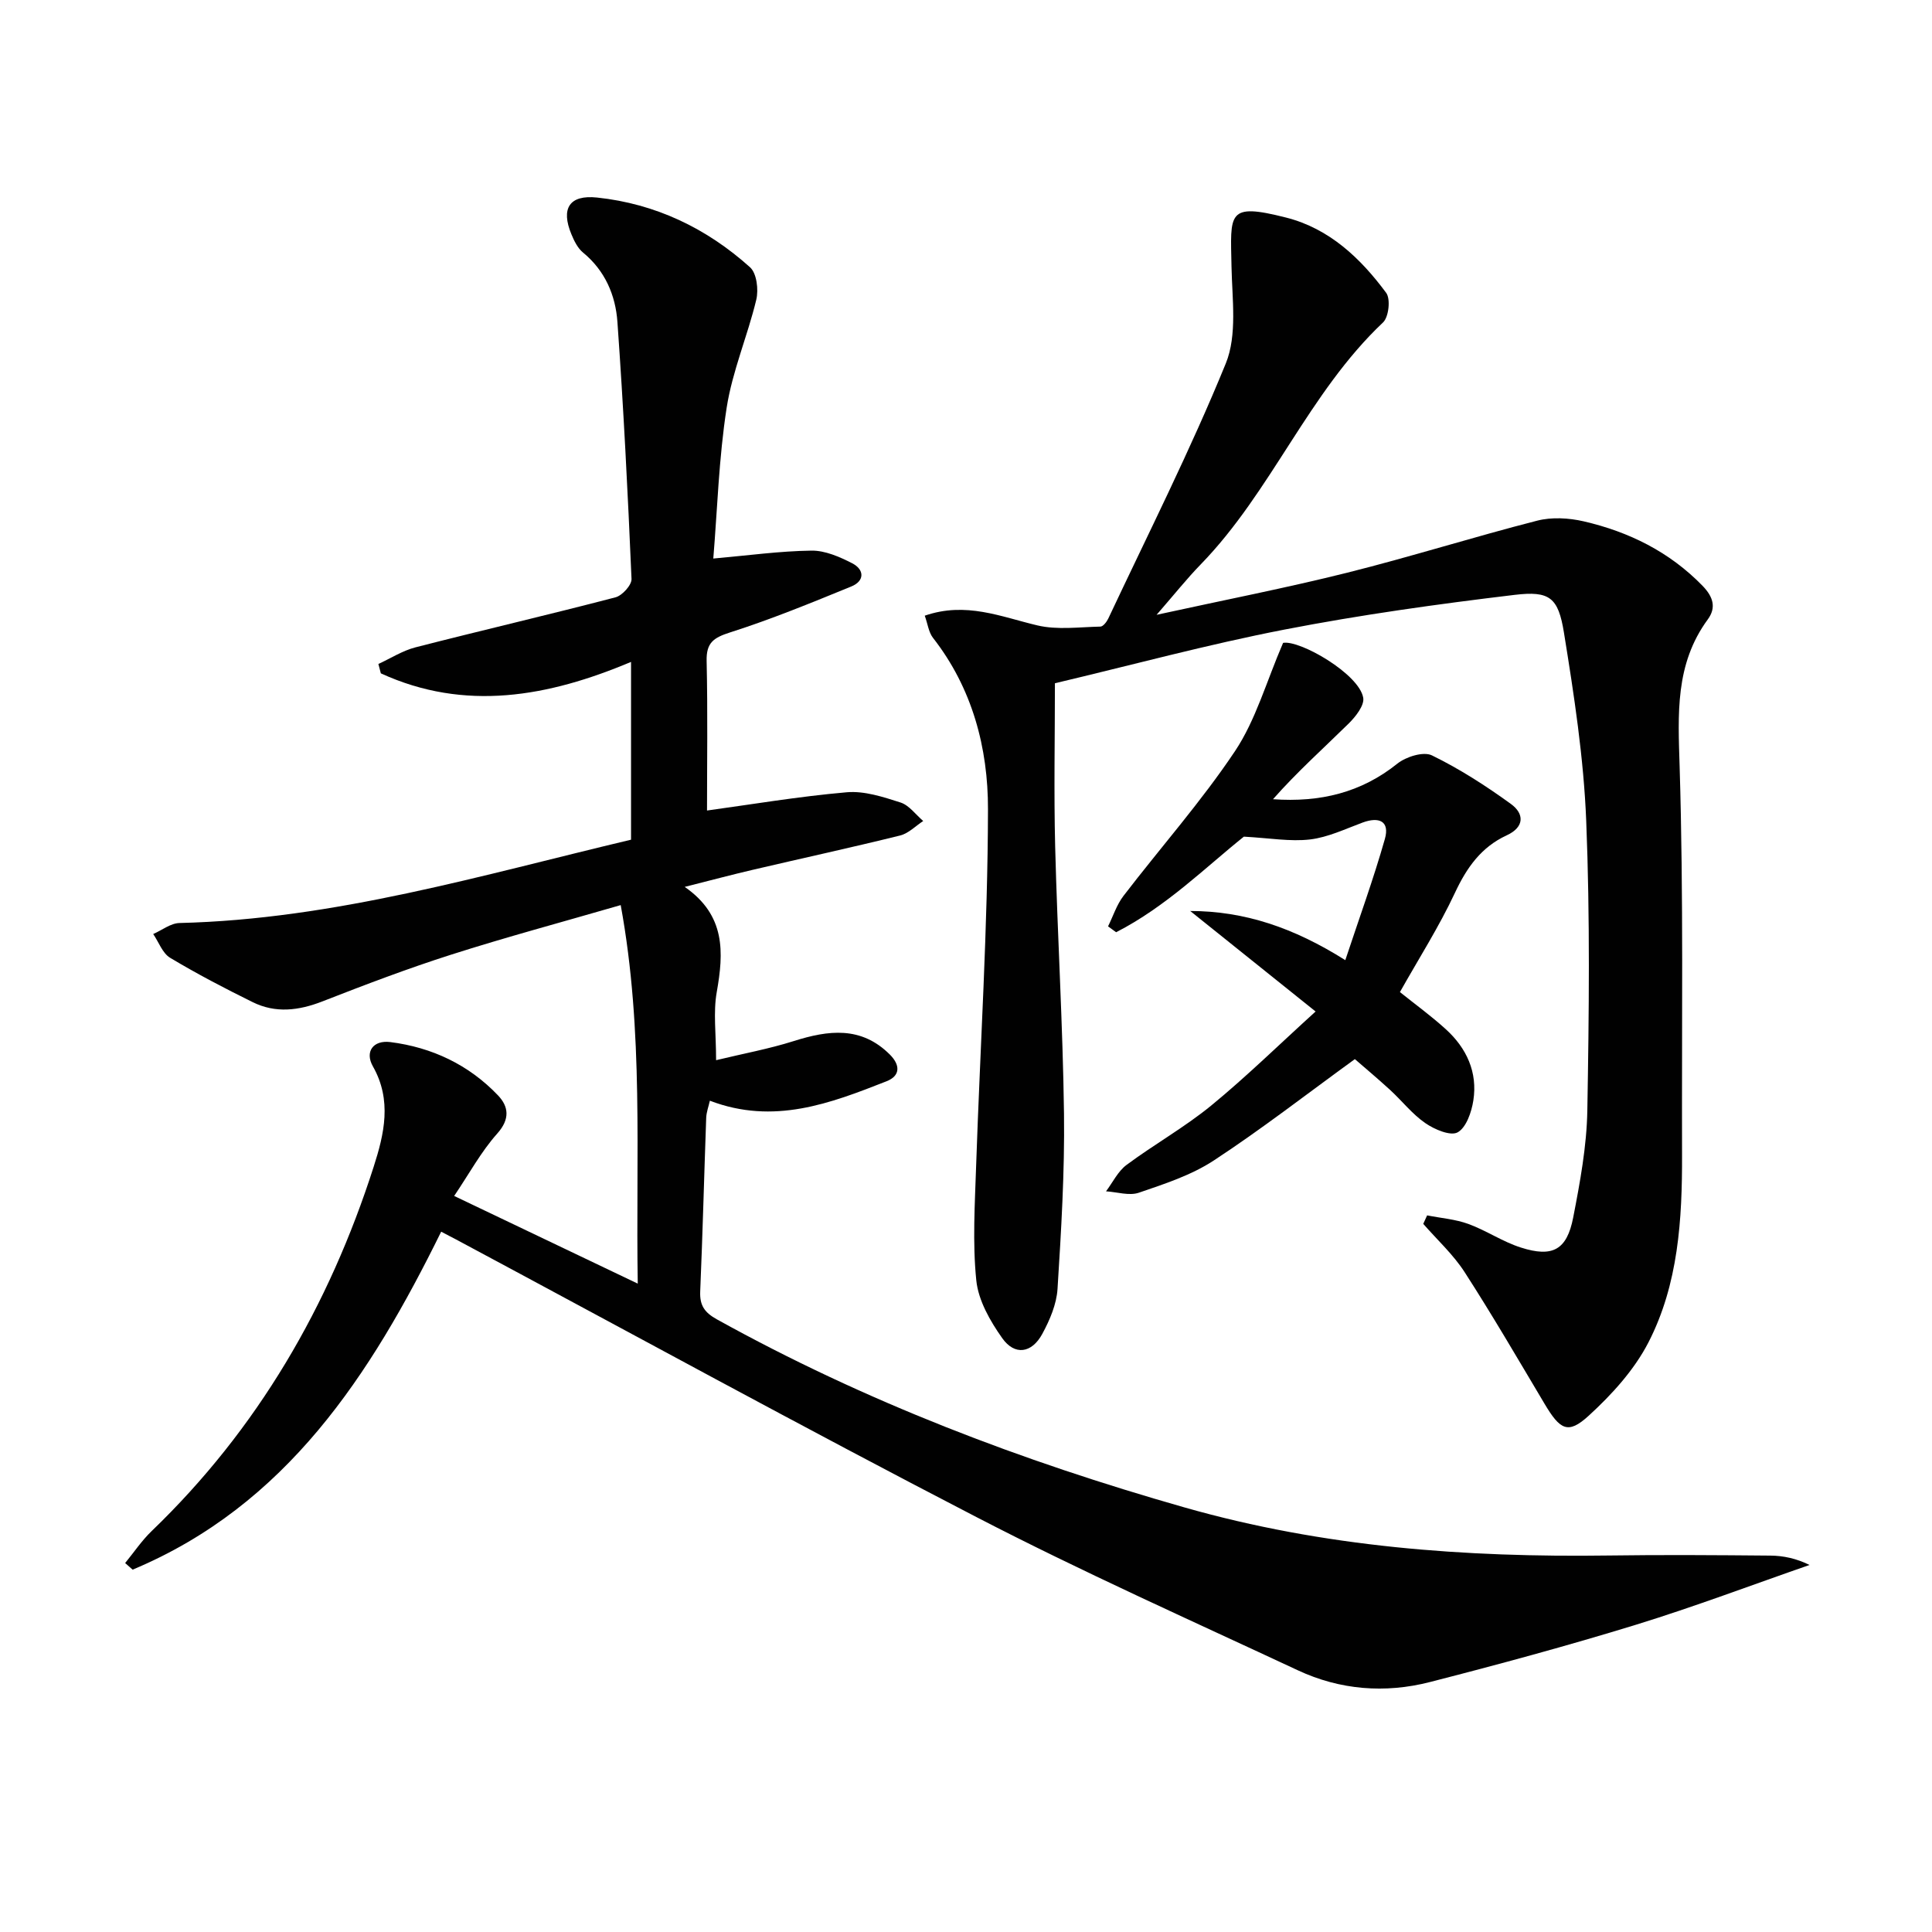
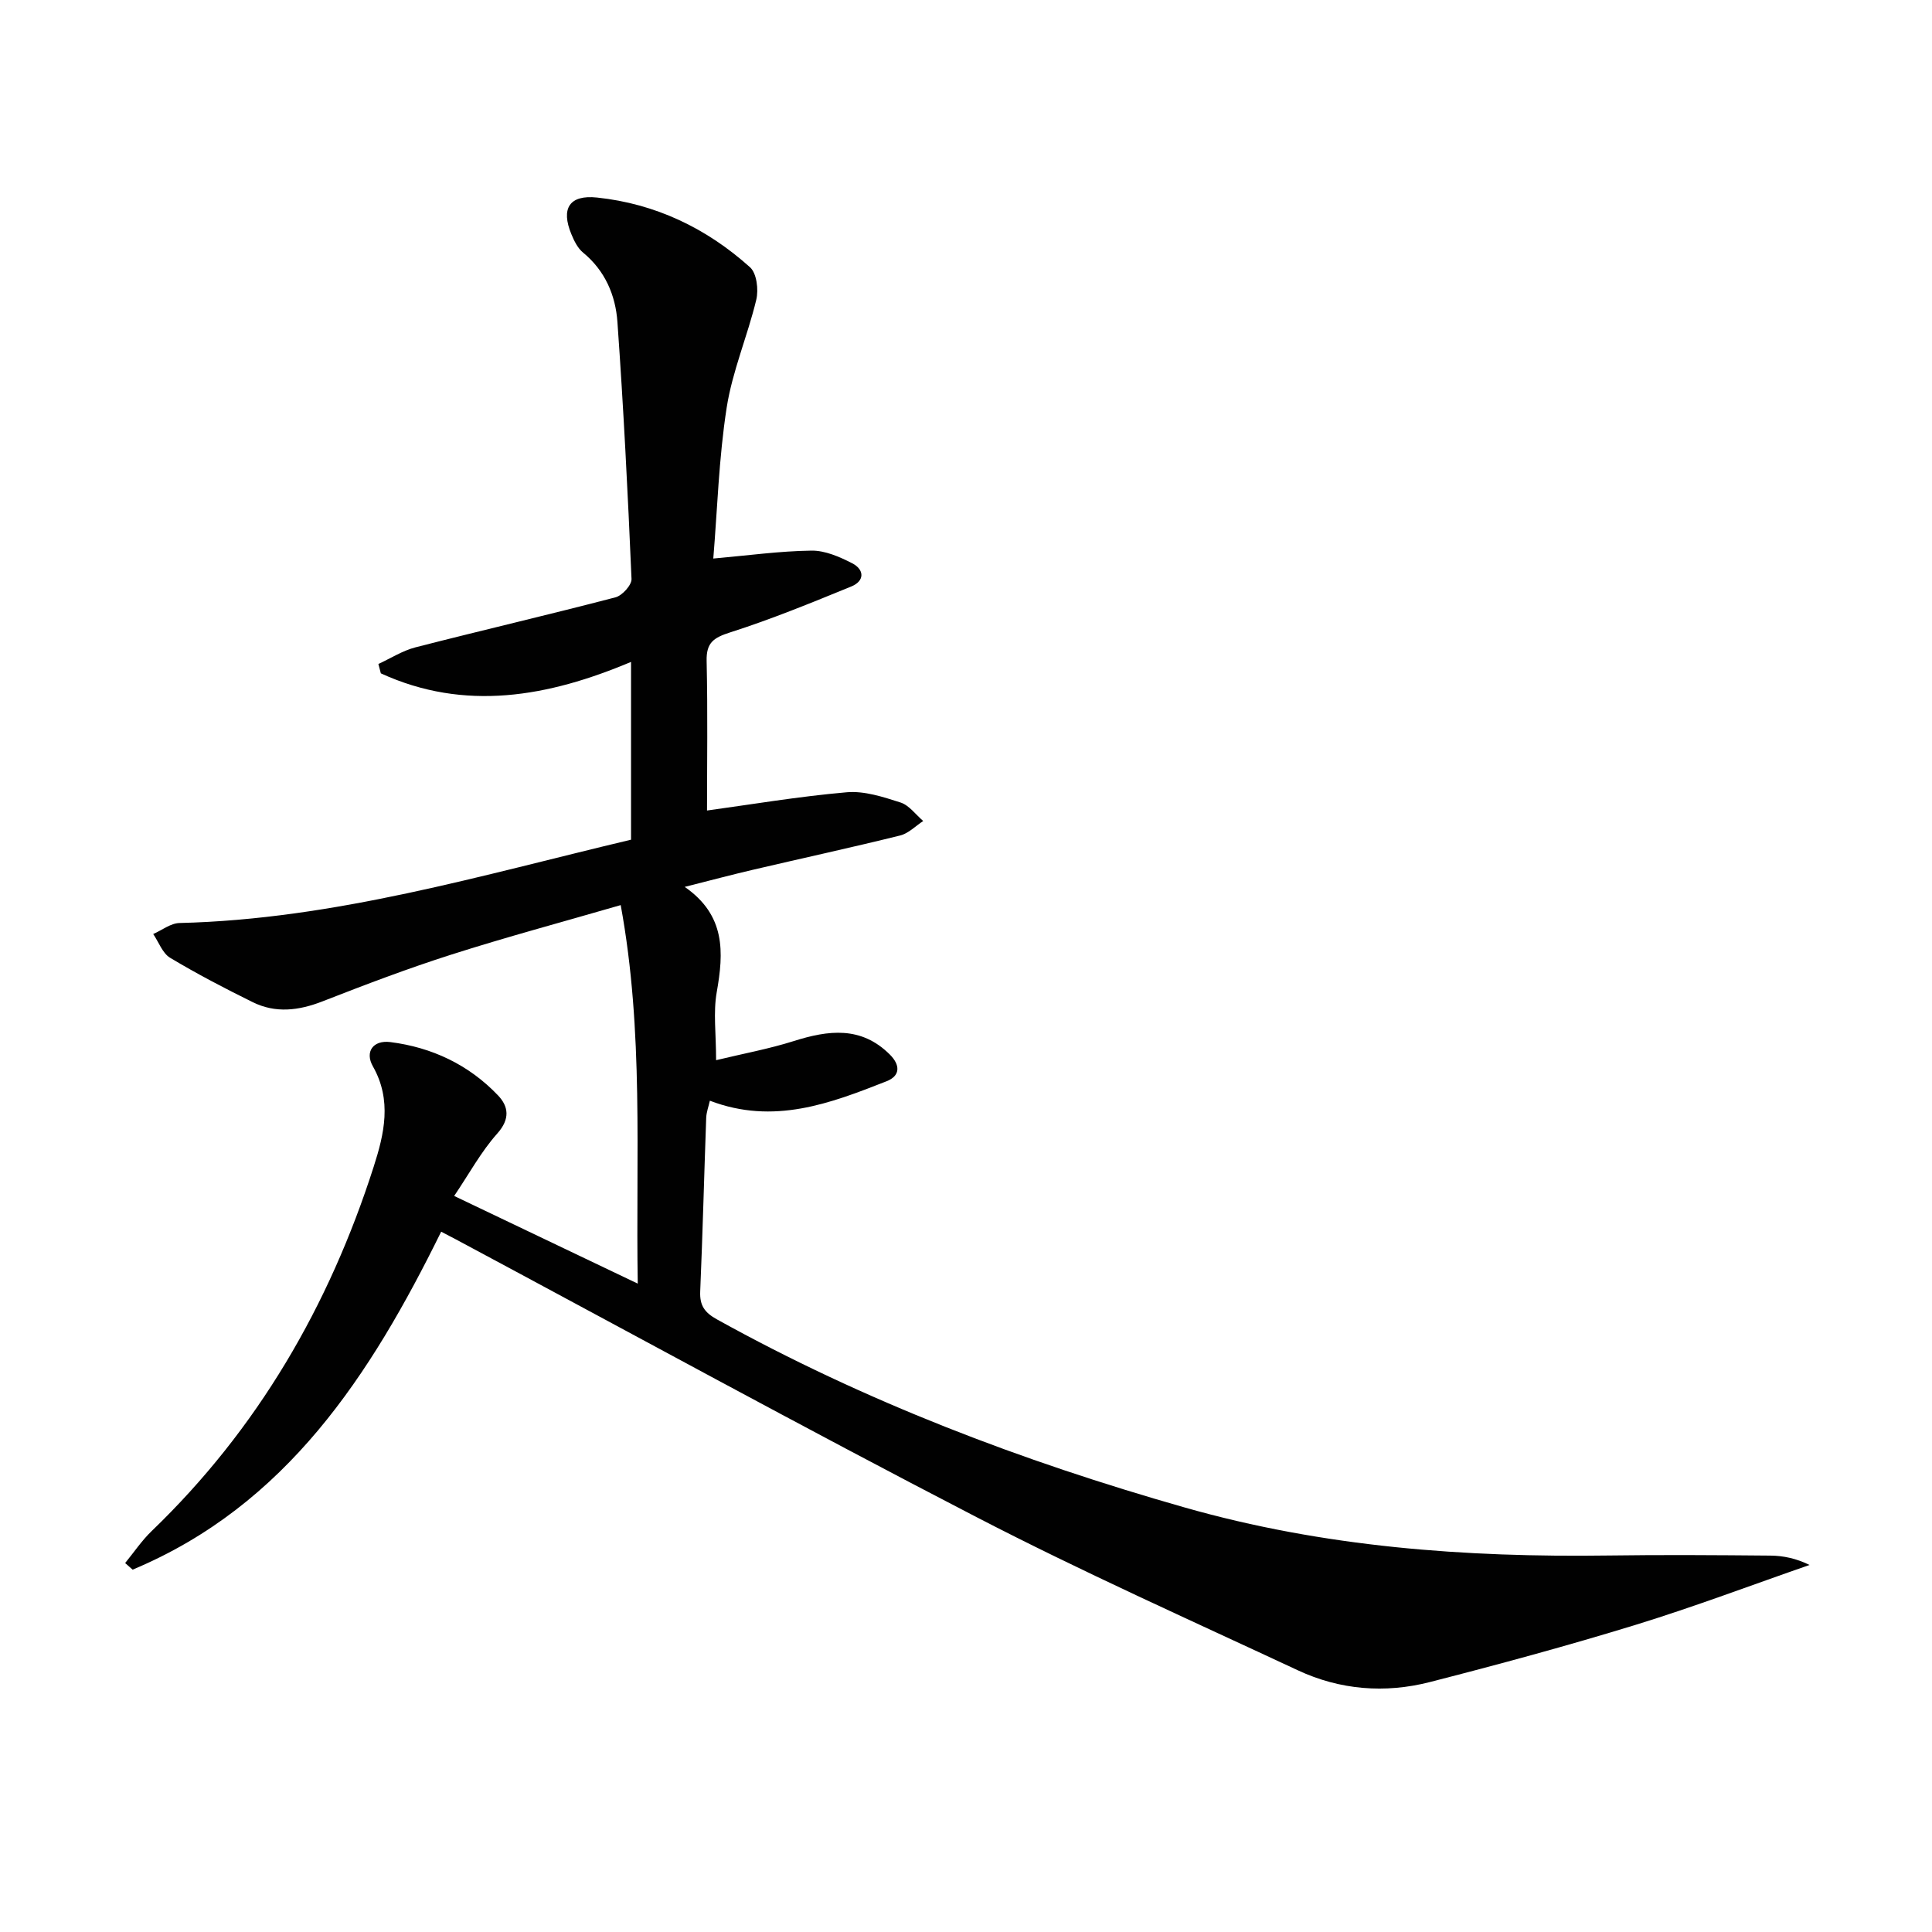
<svg xmlns="http://www.w3.org/2000/svg" enable-background="new 0 0 400 400" viewBox="0 0 400 400">
  <g fill="#010101">
    <path d="m94.03 247.61c12.5 5.97 24.73 11.81 38.01 18.15-.44-26.51 1.29-52.11-3.53-78.37-12.27 3.56-23.77 6.64-35.1 10.26-9 2.87-17.85 6.24-26.66 9.68-4.9 1.91-9.69 2.5-14.44.15-5.8-2.86-11.55-5.86-17.09-9.18-1.58-.95-2.35-3.24-3.5-4.92 1.81-.79 3.61-2.24 5.44-2.28 32.05-.77 62.5-9.9 93.49-17.25 0-12.27 0-24.22 0-36.81-17.15 7.23-34.39 10.35-51.8 2.37-.17-.65-.34-1.29-.51-1.94 2.55-1.17 4.99-2.75 7.66-3.44 13.79-3.54 27.66-6.76 41.43-10.36 1.39-.36 3.37-2.54 3.32-3.8-.76-17.75-1.66-35.5-2.92-53.22-.39-5.53-2.56-10.62-7.13-14.37-1.09-.9-1.83-2.4-2.39-3.76-2.24-5.37-.42-8.23 5.31-7.62 12.1 1.28 22.69 6.36 31.67 14.44 1.38 1.24 1.79 4.63 1.29 6.71-1.8 7.51-4.95 14.77-6.13 22.35-1.63 10.46-1.93 21.12-2.77 31.24 7.22-.64 13.76-1.55 20.32-1.64 2.81-.04 5.82 1.28 8.42 2.61 2.56 1.31 2.64 3.67-.18 4.82-8.27 3.38-16.57 6.79-25.07 9.5-3.43 1.1-4.96 2.12-4.87 5.92.24 10.59.08 21.2.08 30.96 9-1.23 18.93-2.91 28.93-3.78 3.64-.32 7.55.97 11.14 2.12 1.79.58 3.14 2.51 4.69 3.83-1.58 1.03-3.04 2.57-4.78 3-10.14 2.51-20.36 4.73-30.53 7.11-4.33 1.01-8.63 2.16-14.07 3.53 8.5 5.89 8.09 13.56 6.63 21.81-.74 4.17-.13 8.57-.13 14.07 5.67-1.37 10.96-2.34 16.05-3.95 7.2-2.28 13.98-3.15 19.93 2.79 2.13 2.13 2.23 4.37-.68 5.52-11.64 4.58-23.35 9.09-36.59 4.03-.26 1.18-.72 2.37-.76 3.58-.43 11.97-.73 23.95-1.24 35.92-.12 2.88.89 4.34 3.44 5.76 30.67 17.01 63.11 29.34 96.84 38.95 28.86 8.22 58.1 10.36 87.79 9.95 11.16-.16 22.33-.08 33.49.02 2.69.02 5.38.59 8.12 1.94-11.99 4.16-23.87 8.66-35.99 12.39-14.1 4.33-28.36 8.2-42.65 11.86-9.26 2.37-18.59 1.63-27.3-2.44-22.27-10.4-44.73-20.43-66.54-31.72-36.18-18.72-71.9-38.3-107.82-57.52-.87-.47-1.76-.92-3.01-1.57-14.61 29.66-32.03 56.64-63.88 69.97-.52-.46-1.04-.91-1.55-1.37 1.82-2.22 3.44-4.65 5.49-6.62 21.95-21.12 36.74-46.63 45.97-75.44 2.17-6.76 3.82-13.74-.16-20.76-1.73-3.05.06-5.48 3.59-5.04 8.64 1.09 16.27 4.7 22.31 11.04 2.17 2.28 2.55 4.86-.15 7.89-3.36 3.76-5.85 8.38-8.93 12.93z" />
-     <path d="m191.46 127.47c8.53-2.95 15.78.23 23.31 2.01 4.14.98 8.69.34 13.05.25.57-.01 1.31-.98 1.64-1.67 8.25-17.55 17.02-34.89 24.33-52.82 2.39-5.88 1.31-13.32 1.18-20.04-.21-11.1-1-13.28 11.32-10.15 8.93 2.27 15.4 8.41 20.71 15.59.93 1.26.53 5-.66 6.12-15.44 14.58-23.07 35-37.75 50.1-2.87 2.95-5.44 6.19-9.13 10.43 14.08-3.08 26.86-5.57 39.47-8.72 13.18-3.3 26.16-7.4 39.32-10.77 3.02-.78 6.57-.57 9.65.14 9.36 2.17 17.74 6.3 24.59 13.34 2.24 2.31 2.87 4.53 1.09 6.96-6.81 9.29-6.16 19.61-5.83 30.48.82 26.76.42 53.55.5 80.33.04 13.4-.75 26.82-6.97 38.9-2.94 5.7-7.59 10.81-12.38 15.18-4.27 3.9-5.91 2.91-9.14-2.53-5.43-9.12-10.77-18.3-16.52-27.21-2.36-3.66-5.68-6.69-8.57-10 .27-.59.53-1.17.8-1.76 2.86.57 5.84.79 8.55 1.78 3.72 1.36 7.11 3.69 10.86 4.88 6.57 2.1 9.52.5 10.83-6.2 1.42-7.31 2.8-14.76 2.93-22.17.35-19.98.57-39.99-.23-59.95-.52-13.04-2.52-26.07-4.61-38.98-1.18-7.3-2.96-8.69-10.2-7.83-15.95 1.91-31.91 4.13-47.68 7.19-15.93 3.09-31.62 7.35-47.51 11.11 0 11.21-.23 22.51.05 33.79.47 18.45 1.59 36.89 1.83 55.34.15 12.08-.58 24.19-1.34 36.26-.2 3.17-1.6 6.45-3.15 9.31-2.18 4.03-5.71 4.55-8.3.89-2.5-3.53-4.95-7.81-5.37-11.97-.8-7.85-.29-15.85-.03-23.78.83-24.59 2.41-49.17 2.45-73.76.03-12.64-3.22-25.05-11.4-35.5-.89-1.16-1.08-2.88-1.69-4.57z" />
-     <path d="m272.38 209.42c-9.75-7.81-17.86-14.31-25.96-20.81 11.22.01 21.42 3.44 32.11 10.18 2.87-8.66 5.83-16.78 8.19-25.08 1.05-3.69-1.18-4.68-4.63-3.4-3.57 1.32-7.15 3.05-10.86 3.49-4.11.48-8.37-.29-13.7-.58-7.86 6.28-16.11 14.51-26.45 19.79-.56-.41-1.11-.81-1.67-1.22 1.05-2.11 1.78-4.46 3.19-6.3 7.68-10.02 16.12-19.53 23.11-30 4.29-6.44 6.45-14.3 9.94-22.39 3.45-.64 15.73 6.41 16.59 11.36.28 1.58-1.58 3.93-3.03 5.36-5.24 5.15-10.72 10.05-15.65 15.65 9.77.69 18.26-1.36 25.75-7.37 1.79-1.43 5.4-2.56 7.15-1.71 5.74 2.8 11.19 6.31 16.37 10.07 2.73 1.98 2.87 4.76-.89 6.49-5.27 2.43-8.27 6.68-10.71 11.9-3.3 7.05-7.52 13.67-11.39 20.55 3.14 2.52 6.48 4.94 9.51 7.7 4.3 3.91 6.6 8.9 5.69 14.74-.37 2.4-1.47 5.61-3.25 6.6-1.48.82-4.8-.6-6.69-1.91-2.71-1.86-4.81-4.59-7.26-6.84-2.67-2.45-5.45-4.77-7.33-6.41-10.11 7.34-19.41 14.57-29.23 21-4.64 3.04-10.18 4.84-15.5 6.66-1.99.68-4.51-.15-6.79-.29 1.39-1.85 2.46-4.13 4.24-5.46 5.73-4.26 12.03-7.79 17.54-12.3 7.31-6 14.08-12.64 21.61-19.47z" />
  </g>
</svg>